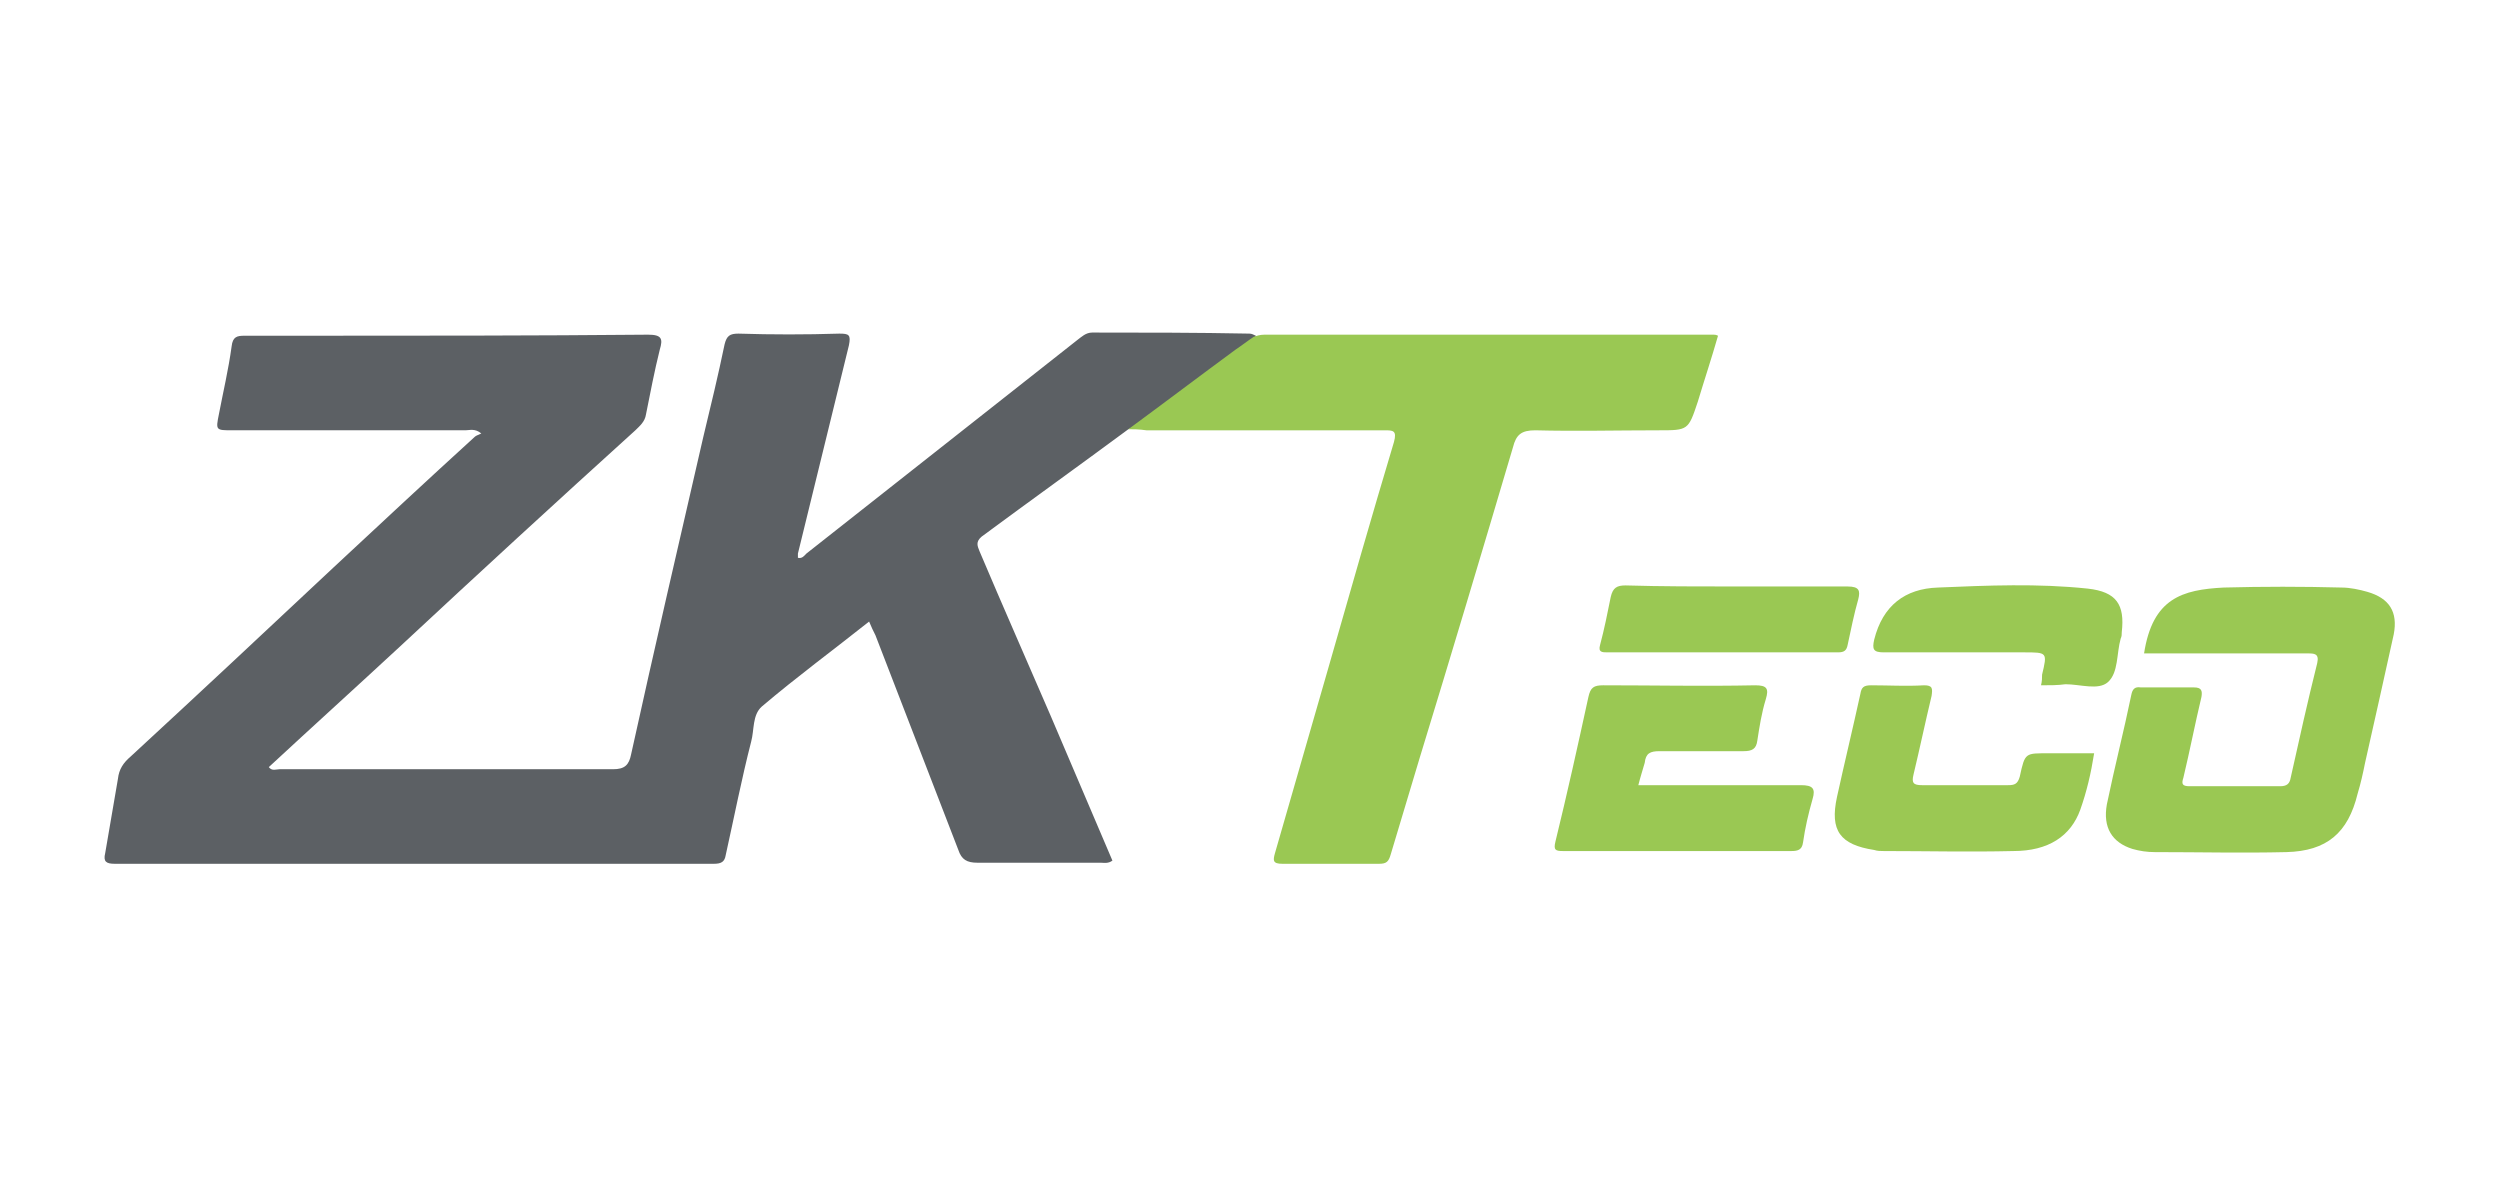
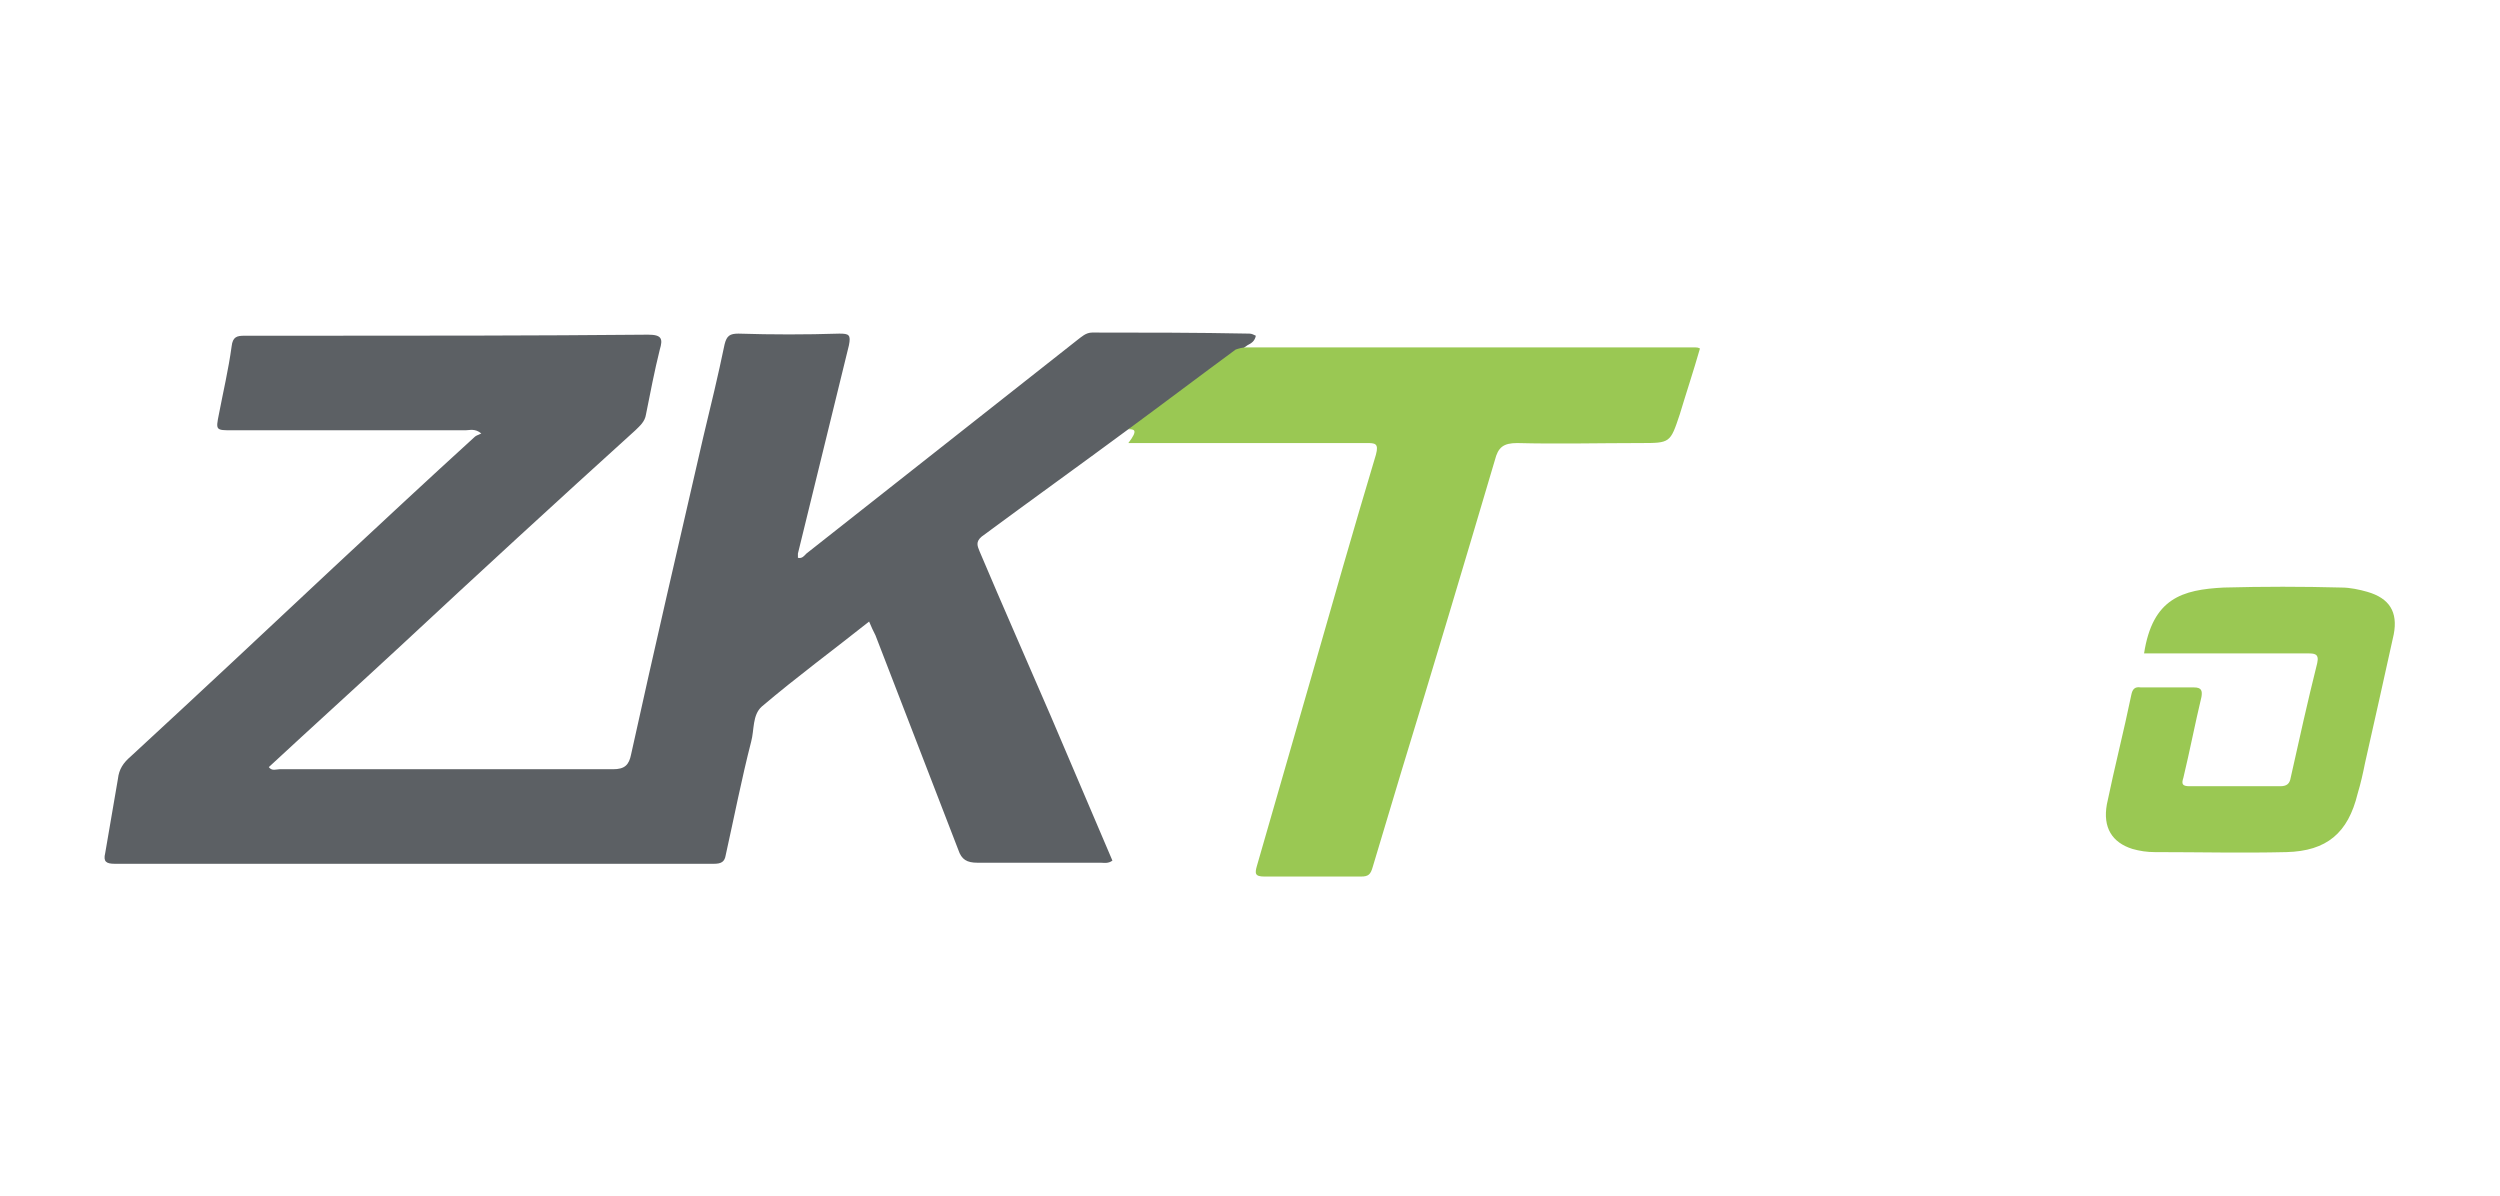
<svg xmlns="http://www.w3.org/2000/svg" version="1.1" id="Layer_1" x="0px" y="0px" viewBox="0 0 235.3 112.6" style="enable-background:new 0 0 235.3 112.6;" xml:space="preserve">
  <style type="text/css">
	.st0{fill:#5C6064;}
	.st1{fill:#9AC853;}
	.st2{fill:#9BC853;}
</style>
  <g id="nHWOyM.tif">
    <g>
      <path class="st0" d="M106.2,40.4c-4.6,3.4-9.2,6.7-13.8,10.1c-0.6,0.5-0.4,0.9-0.2,1.4c2.2,5.2,4.5,10.4,6.7,15.5    c1.9,4.5,3.9,9.1,5.8,13.6c-0.4,0.3-0.8,0.2-1.1,0.2c-3.9,0-7.8,0-11.6,0c-1,0-1.5-0.3-1.8-1.2c-2.6-6.7-5.2-13.5-7.8-20.2    c-0.2-0.4-0.4-0.8-0.6-1.3c-3.4,2.7-6.8,5.2-10.1,8c-0.9,0.8-0.7,2.2-1,3.3c-0.9,3.5-1.6,7.1-2.4,10.7c-0.1,0.6-0.4,0.8-1.1,0.8    c-18.8,0-37.6,0-56.4,0c-0.8,0-1.1-0.2-0.9-1c0.4-2.3,0.8-4.7,1.2-7c0.1-0.9,0.5-1.5,1.2-2.1c6.4-5.9,12.7-11.8,19.1-17.8    c4.4-4.1,8.8-8.2,13.3-12.3c0.1-0.1,0.4-0.2,0.6-0.3c-0.6-0.5-1.1-0.3-1.5-0.3c-7.3,0-14.6,0-21.9,0c-1.6,0-1.6,0-1.3-1.5    c0.4-2.1,0.9-4.2,1.2-6.4c0.1-0.9,0.5-1,1.2-1c1.9,0,3.8,0,5.6,0c10.8,0,21.6,0,32.4-0.1c1.3,0,1.4,0.4,1.1,1.4    c-0.5,2-0.9,4.1-1.3,6.1c-0.1,0.7-0.6,1.1-1,1.5C52.4,47.2,45,54,37.7,60.8c-4.1,3.8-8.3,7.6-12.4,11.4c0.3,0.4,0.7,0.2,1,0.2    c10.5,0,20.9,0,31.4,0c1.1,0,1.5-0.4,1.7-1.4c2.2-10,4.5-19.9,6.8-29.9c0.7-2.9,1.4-5.8,2-8.7c0.2-0.8,0.5-1,1.3-1    c3.2,0.1,6.3,0.1,9.5,0c0.9,0,1.1,0.1,0.9,1.1c-1.6,6.5-3.2,13.1-4.8,19.6c0,0.1,0,0.2,0,0.4c0.4,0.1,0.6-0.2,0.8-0.4    c8.5-6.7,17-13.4,25.5-20.1c0.4-0.3,0.8-0.7,1.4-0.7c4.9,0,9.8,0,14.8,0.1c0.2,0,0.4,0.1,0.6,0.2c-0.1,0.5-0.4,0.7-0.8,0.9    c-3.2,2.3-6.3,4.6-9.5,7C107.2,39.9,106.7,40.2,106.2,40.4z" />
-       <path class="st1" d="M106.2,40.4c3.4-2.5,6.7-5,10.1-7.5c0.6-0.4,1.1-0.8,1.7-1.2c0.3-0.1,0.6-0.2,1-0.2c14.1,0,28.2,0,42.3,0    c0.1,0,0.2,0,0.4,0.1c-0.6,2.1-1.3,4.2-1.9,6.2c-0.9,2.7-0.9,2.7-3.7,2.7c-3.9,0-7.8,0.1-11.6,0c-1.3,0-1.8,0.4-2.1,1.6    c-2.9,9.8-5.8,19.5-8.8,29.3c-0.9,3-1.8,6-2.7,9c-0.2,0.7-0.4,0.9-1.1,0.9c-3,0-6.1,0-9.1,0c-0.9,0-0.9-0.3-0.7-1    c1.7-5.9,3.4-11.8,5.1-17.7c2-7,4-14,6.1-21c0.3-1.1-0.1-1.1-0.9-1.1c-7.5,0-14.9,0-22.4,0C107.2,40.4,106.7,40.4,106.2,40.4z" />
+       <path class="st1" d="M106.2,40.4c3.4-2.5,6.7-5,10.1-7.5c0.3-0.1,0.6-0.2,1-0.2c14.1,0,28.2,0,42.3,0    c0.1,0,0.2,0,0.4,0.1c-0.6,2.1-1.3,4.2-1.9,6.2c-0.9,2.7-0.9,2.7-3.7,2.7c-3.9,0-7.8,0.1-11.6,0c-1.3,0-1.8,0.4-2.1,1.6    c-2.9,9.8-5.8,19.5-8.8,29.3c-0.9,3-1.8,6-2.7,9c-0.2,0.7-0.4,0.9-1.1,0.9c-3,0-6.1,0-9.1,0c-0.9,0-0.9-0.3-0.7-1    c1.7-5.9,3.4-11.8,5.1-17.7c2-7,4-14,6.1-21c0.3-1.1-0.1-1.1-0.9-1.1c-7.5,0-14.9,0-22.4,0C107.2,40.4,106.7,40.4,106.2,40.4z" />
      <path class="st1" d="M201.8,61.5c0.8-5.2,3.6-6,7.5-6.2c3.7-0.1,7.4-0.1,11.1,0c0.8,0,1.7,0.2,2.4,0.4c2.1,0.6,2.9,1.9,2.5,4    c-0.9,4.1-1.8,8.1-2.7,12.1c-0.2,1-0.4,1.9-0.7,2.9c-0.9,3.7-2.9,5.4-6.7,5.5c-4.1,0.1-8.2,0-12.4,0c-0.7,0-1.4-0.1-2.1-0.3    c-1.9-0.6-2.8-2-2.4-4.2c0.7-3.4,1.6-6.9,2.3-10.3c0.1-0.5,0.3-0.8,0.9-0.7c1.7,0,3.3,0,5,0c0.7,0,0.8,0.3,0.7,0.9    c-0.6,2.5-1.1,5.1-1.7,7.6c-0.2,0.6-0.1,0.8,0.6,0.8c2.8,0,5.7,0,8.5,0c0.6,0,0.9-0.2,1-0.8c0.8-3.6,1.6-7.2,2.5-10.8    c0.2-0.9-0.3-0.9-0.9-0.9c-4.7,0-9.3,0-14,0C202.8,61.5,202.3,61.5,201.8,61.5z" />
-       <path class="st1" d="M154.2,73.9c5.2,0,10.2,0,15.3,0c1.1,0,1.4,0.3,1.1,1.3c-0.4,1.4-0.7,2.7-0.9,4.1c-0.1,0.7-0.5,0.8-1.1,0.8    c-7.2,0-14.3,0-21.5,0c-0.7,0-0.9-0.1-0.7-0.9c1.1-4.5,2.1-9,3.1-13.6c0.2-0.9,0.5-1.1,1.4-1.1c4.8,0,9.5,0.1,14.3,0    c1.1,0,1.3,0.3,1,1.3c-0.4,1.3-0.6,2.6-0.8,3.9c-0.1,0.8-0.5,1-1.3,1c-2.6,0-5.3,0-7.9,0c-0.9,0-1.3,0.2-1.4,1.1    C154.6,72.5,154.4,73.1,154.2,73.9z" />
-       <path class="st2" d="M197.1,70.9c-0.3,1.9-0.7,3.6-1.3,5.3c-0.9,2.5-3,3.9-6.3,3.9c-4.1,0.1-8.2,0-12.2,0c-0.3,0-0.6,0-0.9-0.1    c-3.2-0.5-4.2-1.8-3.5-5c0.7-3.2,1.5-6.5,2.2-9.7c0.1-0.6,0.3-0.8,1-0.8c1.7,0,3.3,0.1,5,0c0.8,0,0.8,0.3,0.7,1    c-0.6,2.5-1.1,4.9-1.7,7.4c-0.2,0.8,0,1,0.8,1c2.7,0,5.4,0,8.1,0c0.6,0,0.9-0.1,1.1-0.8c0.5-2.3,0.5-2.2,2.8-2.2    C194.2,70.9,195.6,70.9,197.1,70.9z" />
-       <path class="st1" d="M192.1,64.5c0.1-0.4,0.1-0.7,0.1-1c0.5-2.1,0.5-2.1-1.7-2.1c-4.4,0-8.8,0-13.2,0c-1,0-1.1-0.3-0.9-1.2    c0.8-3.2,2.9-4.8,6-4.9c4.7-0.2,9.4-0.4,14.1,0.1c2.7,0.3,3.5,1.5,3.2,4.1c0,0.2,0,0.4-0.1,0.6c-0.4,1.4-0.2,3.2-1.2,4.1    c-0.9,0.8-2.6,0.2-4,0.2C193.7,64.5,192.9,64.5,192.1,64.5z" />
-       <path class="st1" d="M163.4,55.2c3.5,0,7,0,10.5,0c1.1,0,1.2,0.4,1,1.2c-0.4,1.4-0.7,2.9-1,4.3c-0.1,0.5-0.3,0.7-0.9,0.7    c-7.2,0-14.5,0-21.7,0c-0.5,0-0.9,0-0.7-0.7c0.4-1.5,0.7-3,1-4.5c0.2-0.9,0.6-1.1,1.4-1.1C156.4,55.2,159.9,55.2,163.4,55.2z" />
    </g>
  </g>
</svg>